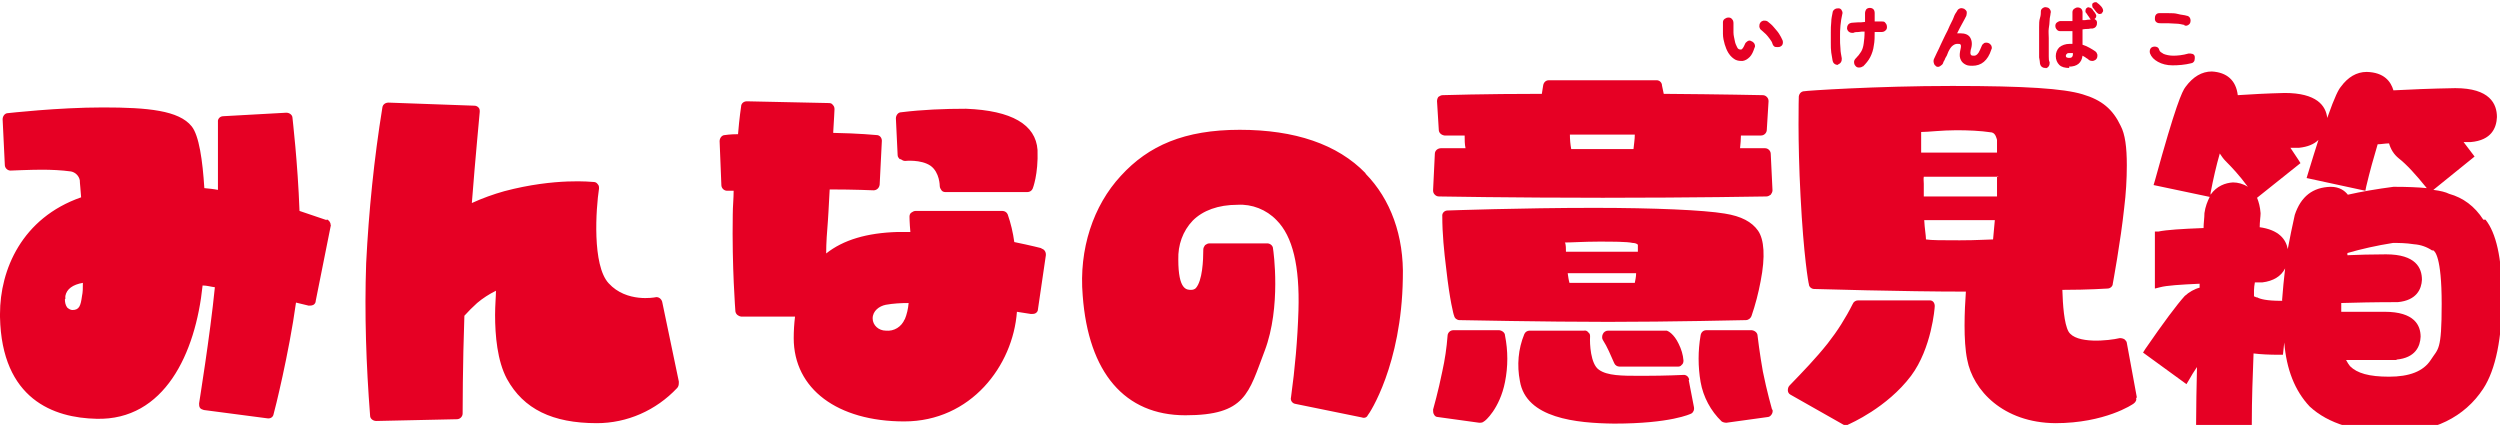
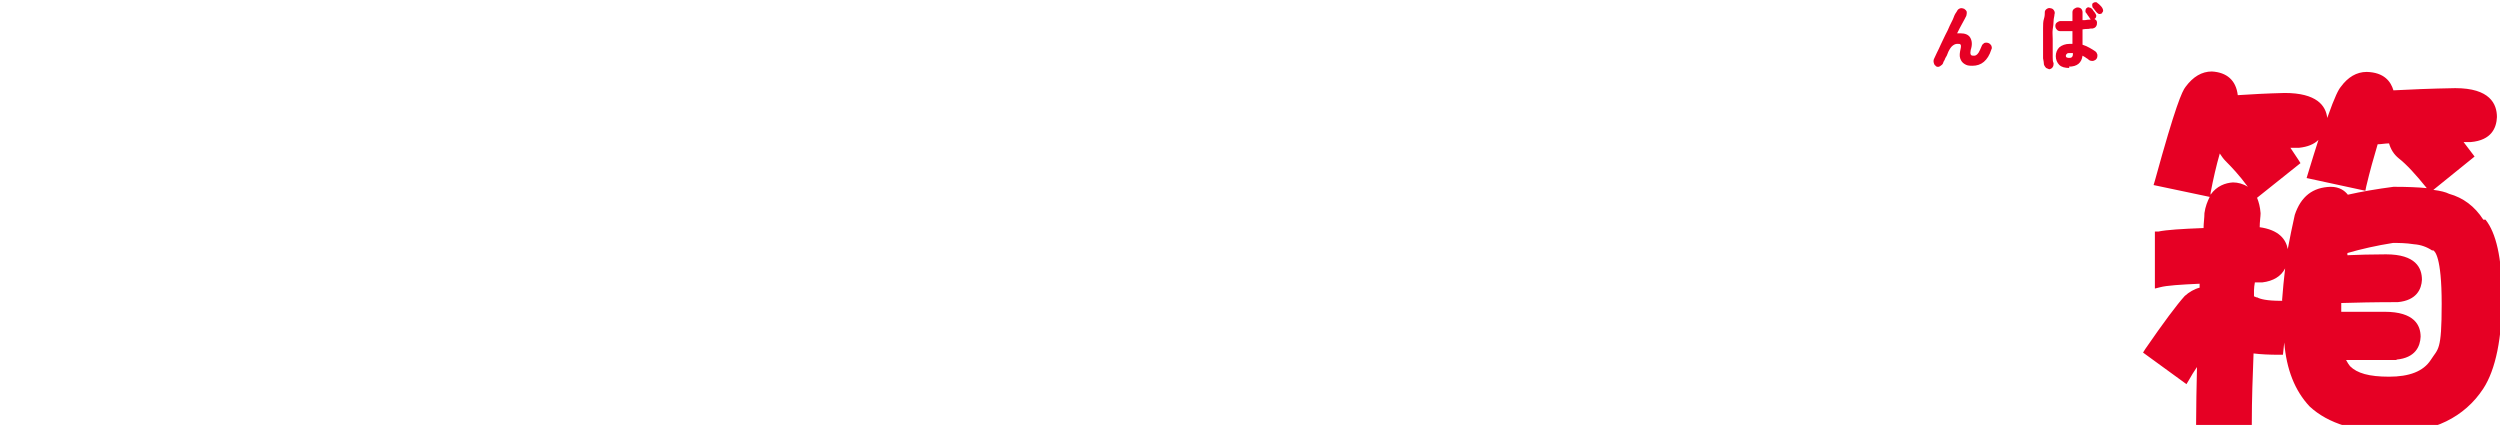
<svg xmlns="http://www.w3.org/2000/svg" id="shindan_txt04.svg" version="1.1" viewBox="0 0 570.1 96.9">
  <defs>
    <style>
      .st0 {
        fill-rule: evenodd;
      }

      .st0, .st1 {
        fill: #e60024;
      }
    </style>
  </defs>
-   <path id="_みんなの意見_" data-name="みんなの意見_" class="st0" d="M74.5,50.2c0,0-2.7-.9-6.2-2.1-.4-11.1-1.6-21-1.6-21.2,0-.7-.7-1.2-1.4-1.2,0,0,0,0,0,0l-14.4.8c-.7,0-1.3.6-1.2,1.3,0,0,0,7.4,0,15.5-1-.2-2.1-.3-3.1-.4-.4-6.3-1.2-12-2.9-14.1-2.9-3.6-9.9-4.3-20.2-4.3s-21.6,1.3-21.7,1.3c-.7,0-1.2.7-1.2,1.4l.5,10.4c0,.7.6,1.3,1.3,1.3,0,0,0,0,0,0,0,0,4.5-.2,7.1-.2,2.2,0,4.5.1,6.7.4,1,.2,1.8,1,2,2,0,.7.2,2.1.3,3.9C5,49.7,0,61.5,0,71.6v.7c.4,18.8,12.3,23,22,23.2,15.5.4,22.6-14.9,24.2-30.4,1,0,1.9.3,2.8.4-1.1,11.1-3.6,26.4-3.6,26.5,0,.3,0,.7.2,1,.2.3.6.4.9.5l14.5,1.9c.7.1,1.3-.3,1.4-1,.2-.6,3.5-13.8,5.1-25.4l2.9.7c.4,0,.7,0,1.1-.2.3-.2.5-.5.5-.9l3.4-17c0,0,.1-.2,0-.3,0-.6-.4-1.1-.9-1.3ZM14.9,68.2c0-.2,0-.5,0-.7.3-1.6,1.7-2.6,4-3,0,1.2,0,2.1-.2,3h0c-.3,2.2-.6,3.2-2.2,3.2-.4,0-.9-.3-1.2-.6-.4-.6-.5-1.2-.5-1.9ZM154.8,87l-3.8-18.2c-.2-.7-.9-1.2-1.6-1,0,0,0,0,0,0,0,0-6.5,1.3-10.6-3.2-3.8-4.1-2.9-17-2.2-21.6,0-.4,0-.7-.3-1-.2-.3-.5-.5-.9-.5-.4,0-8.7-1-20.4,2.1-2.5.7-5,1.6-7.4,2.7.8-10.4,1.8-20.6,1.8-20.8,0-.4,0-.7-.3-1-.3-.3-.6-.4-1-.4l-19.5-.7c-.7,0-1.3.4-1.4,1.1-1.9,11.7-3.1,23.6-3.7,35.5-.4,11.6,0,23.2.9,34.8,0,.7.7,1.2,1.4,1.2,0,0,0,0,0,0l18.4-.4c.7,0,1.3-.6,1.3-1.3,0-.2,0-11.3.4-22.3.9-1,1.9-2,2.9-2.9,1.3-1.1,2.7-2,4.3-2.8,0,1.3-.2,3.3-.2,5.5,0,4.7.5,10.5,2.7,14.6,3.8,6.9,10.4,10.1,20.5,10.1,6.9,0,13.5-2.9,18.3-8,.3-.3.4-.7.4-1.2h0ZM237.5,56.6c0,0-2.3-.6-6.2-1.4-.3-2.2-.8-4.3-1.5-6.3-.2-.5-.7-.8-1.2-.8h-19.8c-.4,0-.7.2-1,.4-.3.2-.4.6-.4.9h0c0,0,0,1.3.2,3.5h-2.9c-7,.2-12.4,1.8-16.3,4.9,0-2.5.2-5,.4-7.5,0,0,.2-3,.4-7.1,5.6,0,10,.2,10,.2.7,0,1.3-.5,1.4-1.3l.5-10c0-.7-.5-1.3-1.2-1.3,0,0-4.1-.4-9.9-.5.2-3.1.3-5.4.3-5.4,0-.4-.1-.7-.4-1-.2-.3-.5-.4-.9-.4l-18.7-.4c-.7,0-1.3.5-1.3,1.2,0,0-.4,2.6-.7,6.3-1.9,0-2.9.2-3,.2-.7,0-1.2.7-1.2,1.4l.4,10c0,.7.6,1.3,1.3,1.3h1.5c0,1.8-.2,3.6-.2,5.4-.2,12.1.6,22,.6,22.1.1.7.7,1.1,1.3,1.2h12.3c-.2,1.6-.3,3.3-.3,4.9,0,11.6,10,19,25.2,19s24.8-12.7,25.7-25c2,.3,3.2.5,3.2.5.4,0,.8,0,1.1-.2.3-.2.5-.5.5-.9l1.8-12.3v-.2c0-.6-.4-1.2-1-1.3h0ZM206.3,72.8c-.7,1.7-2.4,2.8-4.3,2.6-1.6,0-3-1.2-3-2.8,0,0,0,0,0,0,0-1.7,1.5-2.8,3-3.1,1.7-.3,3.4-.4,5.2-.4-.1,1.3-.4,2.6-.9,3.8ZM205.4,36.3c.3.2.6.4,1,.4,0,0,3.6-.4,5.8,1.1,2.1,1.5,2.1,4.6,2.1,4.6,0,.4.2.7.4,1,.2.3.6.4.9.4h18.7c.5,0,1-.3,1.2-.8,0,0,1.3-3.2,1.1-8.8-.4-5.8-5.9-9-16.3-9.4-5,0-9.9.2-14.8.8-.7,0-1.2.7-1.2,1.4,0,0,0,0,0,0l.4,8.4c0,.4.3.7.5.9h0ZM311.4,39.5c-6.4-6.6-16.1-9.9-28.7-9.9s-20.8,3.6-27.1,10.5c-6.3,6.8-9.6,16.7-8.7,27.3,1.3,17.6,9.6,27.3,23.4,27.3s14.4-5,18.1-14.7c3.8-10,2-22.8,1.9-23.3,0-.7-.7-1.2-1.3-1.2h-13.2c-.4,0-.7.2-1,.4-.2.3-.4.6-.4,1,0,2.5-.2,7.1-1.7,8.8-.3.3-.7.4-1.1.4-1,0-2.9,0-2.9-6.9-.1-3.3,1-6.5,3.3-8.9,2.3-2.3,5.8-3.6,10.2-3.6,3.3-.2,6.6,1.1,8.9,3.5,3.7,3.7,5.3,10.5,5,20.6-.2,6.6-.8,13.3-1.7,19.8-.2.7.3,1.4,1,1.5,0,0,0,0,0,0l15.2,3.1c.5.2,1.1,0,1.3-.5.4-.4,7.7-11.5,8-31.2.3-9.7-2.8-18.1-8.5-23.9h0ZM385.2,86.6c-.1-.7-.7-1.2-1.4-1.1,0,0-4.1.2-8.8.2h-1.2c-3.8,0-7.3,0-9.2-1.4-1.9-1.3-2.1-6-2-7.5,0-.4,0-.7-.4-1-.2-.3-.6-.5-1-.4h-12.4c-.5,0-1,.3-1.2.8-1.4,3.4-1.7,7.1-1,10.7,1.4,8.5,12.9,9.6,21.5,9.7,12.9,0,17.4-2.2,17.6-2.3.5-.3.7-.9.6-1.4l-1.2-6.2ZM341.9,75.3h-10.5c-.7,0-1.3.6-1.3,1.3-.2,2.7-.6,5.4-1.2,8.1-.9,4.5-2.1,8.7-2.1,8.7,0,.4,0,.8.2,1.1.2.4.5.6.9.6l9.4,1.3c.4,0,.8,0,1.1-.3.2,0,3.6-2.9,4.8-9,.7-3.5.7-7.1,0-10.6,0-.6-.6-1.1-1.3-1.2h0ZM404.1,93.4s-1.2-4.2-2.1-8.7c-.7-3.9-1.2-8-1.2-8.1,0-.7-.6-1.2-1.3-1.3h-10.4c-.7,0-1.2.5-1.3,1.2-.6,3.5-.6,7.1,0,10.6.6,3.4,2.3,6.6,4.8,9,.3.2.7.3,1.1.3l9.4-1.3c.4,0,.7-.3.9-.6.2-.3.3-.7.2-1.1h0ZM380.3,75.4c-.2,0-.3,0-.4,0h-13.2c-.5,0-1,.3-1.2.8-.2.4-.2,1,0,1.3.5.8,1,1.7,1.4,2.6l1.2,2.7c.2.5.7.8,1.2.8h13.2c.4,0,.7,0,1-.4.3-.2.4-.6.4-1-.1-1.3-.5-2.6-1.1-3.8-1.1-2.3-2.4-2.9-2.7-3h0ZM328.1,44.8c.2,0,16.6.3,37.4.3s37.2-.3,37.3-.3c.4,0,.7-.2,1-.4.2-.3.4-.6.4-1l-.4-8.3c0-.7-.6-1.3-1.3-1.3h-5.7c.1-1,.2-2,.2-2.9,2.9,0,4.6,0,4.6,0,.7,0,1.3-.6,1.3-1.3l.4-6.5c0-.4-.1-.7-.4-1-.3-.3-.6-.4-1-.4,0,0-9.1-.2-22.5-.3l-.4-1.9c0-.7-.6-1.2-1.2-1.2h-24.6c-.7,0-1.2.5-1.3,1.2l-.3,1.9c-13.4,0-22.4.3-22.6.3-.4,0-.7.2-1,.4-.2.3-.3.6-.3,1l.4,6.5c0,.7.6,1.2,1.3,1.3,0,0,1.7,0,4.6,0,0,1,0,2,.2,2.9h-5.6c-.7,0-1.4.5-1.4,1.3l-.4,8.3c0,.4.1.7.4,1,.3.3.6.4,1,.4h0ZM372.8,30.7c0,1.1-.2,2.2-.3,3.3h-14.2c-.2-1.1-.3-2.2-.3-3.3h14.7,0ZM399.4,72.1c.9-2.6,1.6-5.3,2.1-8,1.1-5.6.8-9.5-.6-11.5s-3.8-3.3-7.6-3.9c-4.8-.8-16-1.3-29.8-1.3-16.8,0-33.2.6-33.4.6-.7,0-1.3.6-1.2,1.3,0,4,.4,8,.9,12,.8,7.2,1.7,10.6,1.8,10.7.1.6.7,1,1.2,1,.2,0,19.7.4,33.9.4s31.2-.4,31.4-.4c.6,0,1.1-.4,1.3-.9h0ZM356.8,55.3c1.6,0,4.5-.2,7.7-.2s6.5,0,7.8.3c.4,0,.9.1,1.2.4v1.6h-16.4c0-.7,0-1.5-.2-2.1h0ZM373.1,62.3c0,.9-.2,1.6-.3,2.2-1.2,0-3.5,0-7.4,0-4,0-6.3,0-7.5,0-.2-.7-.3-1.5-.4-2.2h15.6ZM487.3,90.7l-2.3-12.5c0-.3-.3-.6-.5-.8-.3-.2-.7-.3-1.1-.3-2.5.6-10,1.4-11.7-1.5-1-1.8-1.3-6.1-1.4-9.5,6,0,10.2-.3,10.3-.3.6,0,1.2-.5,1.2-1.1,0,0,1.8-9.7,2.6-17.3.4-3.2.6-6.5.6-9.7,0-4.2-.4-7.1-1.4-9-1.8-3.8-4.3-5.9-8.7-7.2-4.3-1.3-12.9-1.9-29.7-1.9-17.4,0-33.6,1.1-33.7,1.2-.7,0-1.2.5-1.3,1.2,0,0,0,0,0,0,0,0-.3,9.7.4,22.8.7,13.6,1.8,19.8,1.9,20,0,.6.6,1.1,1.2,1.1.2,0,20,.6,34.6.6h0c-.3,4.2-.6,11.2.3,15.5,1.3,7,8.2,14.4,20.1,14.5,11.3,0,17.7-4.3,17.9-4.5.4-.3.7-.8.5-1.3ZM438.1,30.1c1.6,0,4.7-.4,8-.4,2.7,0,5.4.1,8.1.5.9.2,1.1,1.4,1.2,1.7,0,.4,0,1.5,0,2.9h-8c0,0-9.3,0-9.3,0,0-2.1,0-3.7,0-4.7ZM455.4,40.2c0,.6,0,1.2,0,1.8,0,1,0,1.9,0,2.8h-16.7c0-.9,0-1.9,0-2.9,0-.5-.1-1.1,0-1.6h17.1ZM454.9,50.2c-.2,2-.3,3.5-.4,4.4-1.2,0-3.5.2-7.6.2s-6.4,0-7.7-.2c0-.9-.3-2.4-.4-4.4h16.1,0ZM439.9,68.5h-16.2c-.5,0-1,.3-1.2.8-1.6,3.2-3.5,6.2-5.7,9-2.7,3.4-5.7,6.5-8.7,9.6-.3.3-.4.7-.4,1.1,0,.4.2.8.6,1l12,6.8c.4.3.8.3,1.2,0,.4-.2,8.8-3.8,14.3-11.1,4.7-6.3,5.4-15.5,5.4-15.9,0-.7-.4-1.3-1.1-1.3,0,0-.1,0-.2,0h0Z" />
  <path class="st1" d="M566.3,50.1c-2-3.1-4.6-5-7.8-5.9-.8-.4-2-.7-3.6-.9l9.4-7.6-.6-.8c-.7-.9-1.3-1.7-1.9-2.5.5,0,1,0,1.6,0,4.8-.4,5.9-3.3,6-5.7,0-3-1.6-6.6-9.5-6.6-5.7.1-10.4.3-14.1.5-.6-2-2.1-4.1-6.1-4.2h0c-2.3,0-4.3,1.2-5.9,3.4-.5.6-1.3,2-3.1,7.1-.3-2.8-2.4-5.7-9.7-5.7-4.1.1-7.7.3-10.7.5-.4-3.4-2.5-5.2-5.9-5.4h0c-2.3,0-4.3,1.2-6,3.5-.8,1-2.3,4.3-7,21.4l-.3,1,12.8,2.7c-.5,1-1,2.2-1.2,3.7,0,1.1-.2,2.3-.2,3.4-5,.2-8.4.4-10.3.8h-.8v13l1.2-.3c1.5-.4,4.6-.6,9-.8,0,.3,0,.6,0,.9-1.2.3-2.4,1-3.4,1.9h0c-1.8,2-4.8,6-9,12.1l-.5.8,9.9,7.2.6-1c.5-.9,1.1-1.9,1.8-2.9-.1,4.7-.2,9-.2,12.8v1h12.7v-1c0-5.4.2-10.8.4-15.9,1.6.2,3.6.3,5.8.3h.9l.3-2.8c.5,6.1,2.4,11,5.8,14.6,4.2,3.9,10.7,5.9,19.4,5.9s15.9-3.4,20.2-10c2.8-4.3,4.3-11.5,4.3-21.3-.1-8.6-1.4-14.2-3.8-17.2ZM504.1,44c.6-3.2,1.3-6.2,2.1-9,.4.6.8,1.2,1.3,1.7,1.4,1.4,3.2,3.3,5.1,5.9-1.1-.7-2.3-1-3.4-1h0s0,0,0,0c-1.7.1-3.7.8-5.1,2.8v-.3ZM515.3,51.9c0-1.4.2-2.5.2-3.2h0c0,0,0-.1,0-.1-.1-1.4-.4-2.5-.8-3.5l9.9-7.9-.5-.8c-.6-.9-1.2-1.8-1.8-2.7h2c1.9-.2,3.4-.8,4.4-1.8-.7,2.2-1.5,4.7-2.4,7.7l-.3,1,13.4,2.9.2-1c.8-3.4,1.7-6.6,2.6-9.6.8,0,1.7-.2,2.6-.2.4,1.4,1.1,2.5,2.2,3.4,1.8,1.4,3.9,3.7,6.4,6.8-2-.2-4.5-.3-7.5-.3h-.1c-3.8.5-7.3,1.1-10.4,1.8-.7-.9-1.9-1.8-3.9-1.8h0c-4.1.1-6.8,2.2-8.2,6.4-.6,2.6-1.1,5.2-1.6,7.8-.4-2.2-2-4.4-6.5-5ZM546.5,82c4.3-.4,5.4-3,5.5-5.2,0-2.6-1.4-5.7-8.2-5.7s-7.2,0-9.9,0c0-.6,0-1.3,0-2,3.3-.1,7.6-.2,12.9-.2,4.3-.4,5.4-3,5.5-5.1,0-2.7-1.4-5.8-8.2-5.8-3.4,0-6.3.1-8.8.2,0-.2,0-.3,0-.5,3.1-.9,6.6-1.7,10.4-2.3,1.3,0,2.9,0,4.8.3,1.5.1,2.9.6,4.1,1.4h.3c.3.2,1.9,1.3,1.9,12.2s-.8,10.1-2.5,12.8c-1.7,2.6-4.9,3.8-9.5,3.8s-7.3-.8-8.9-2.4c-.3-.4-.6-.8-.9-1.4,3.1,0,6.9,0,11.5,0ZM520.5,68.6h-.3c-3.3,0-4.8-.4-5.5-.8h-.2c-.2-.1-.3-.2-.5-.2,0-.4,0-.9,0-1.4,0-.6.1-1.2.2-1.8h1.7c2.5-.3,4.3-1.4,5.2-3.2-.3,2.4-.5,4.9-.7,7.3Z" />
  <g>
-     <path class="st1" d="M394.1,12c-.3-.5-.6-1.2-.8-1.9s-.4-1.5-.4-2.4c0-.9,0-1.7,0-2.6,0-.3.1-.6.4-.8s.5-.3.9-.3c.3,0,.6.1.8.4.2.2.3.5.3.9,0,.7,0,1.4,0,2.1,0,.7.2,1.3.3,1.9s.3,1,.5,1.4c.2.5.5.6.9.6.3,0,.6-.5.9-1.2.1-.3.3-.5.6-.7.3-.2.6-.2.9,0,.3.1.5.3.7.6.1.3.2.6,0,.9-.3.9-.6,1.6-1.1,2.1-.5.5-1,.8-1.6.9-.6,0-1.1,0-1.7-.3-.5-.3-1-.7-1.4-1.3ZM405.7,10.7c-.3.1-.6,0-.9,0-.3-.1-.5-.4-.6-.7-.1-.4-.3-.7-.6-1.1-.3-.4-.6-.8-.9-1.1s-.7-.6-1-.9c-.3-.2-.4-.4-.5-.8,0-.3,0-.6.2-.9.2-.3.4-.4.8-.5.3,0,.6,0,.9.2.5.4,1,.8,1.4,1.3s.9,1,1.2,1.5c.3.5.6,1,.8,1.5.1.3.1.6,0,.9-.1.3-.4.5-.7.6Z" />
-     <path class="st1" d="M419.3,14.8c-.3,0-.6,0-.9-.2-.3-.2-.4-.4-.5-.8-.1-.5-.2-1.1-.3-1.8s-.1-1.4-.1-2.2c0-.8,0-1.6,0-2.4s0-1.6.1-2.4c0-.8.2-1.5.3-2.1,0-.3.2-.6.5-.8.3-.2.6-.2.9-.2.3,0,.6.2.7.5.2.3.2.6.1.9-.2.8-.3,1.6-.4,2.5s-.1,1.8-.1,2.7c0,.9,0,1.8.1,2.6,0,.8.2,1.5.3,2.2,0,.3,0,.6-.2.9-.2.3-.4.4-.7.5ZM424.8,15.1c-.2.2-.5.3-.9.3-.3,0-.6-.1-.8-.4-.2-.2-.3-.5-.3-.9,0-.3.2-.6.4-.8.5-.5.9-1,1.2-1.5.3-.5.5-1.1.6-1.9.1-.7.2-1.6.2-2.7-.5,0-.9,0-1.4.1-.4,0-.8,0-1.2.2-.3,0-.6,0-.9-.2-.3-.2-.4-.4-.5-.7,0-.3,0-.6.2-.9.2-.3.4-.4.8-.5.4,0,.8-.1,1.4-.1.5,0,1.1,0,1.7-.1v-2c0-.3.1-.6.3-.9.2-.2.5-.3.8-.3s.6.1.8.3c.2.2.3.5.3.9v1.9c.7,0,1.2,0,1.7,0s.6.1.8.4c.2.2.3.5.3.9,0,.3-.1.6-.4.8-.2.2-.5.3-.9.3-.2,0-.5,0-.7,0s-.5,0-.8,0c0,1.1,0,2.1-.2,3.1-.1.9-.4,1.8-.8,2.6-.4.8-1,1.5-1.7,2.2Z" />
    <path class="st1" d="M441.6,15.1c-.3-.1-.5-.3-.6-.7-.1-.3-.1-.6,0-.9.2-.4.4-.9.7-1.5.3-.6.6-1.2.9-1.9.3-.7.7-1.4,1-2.1.4-.7.7-1.4,1-2.1.3-.7.7-1.3.9-1.9s.5-1.1.8-1.5c.1-.3.4-.5.7-.6s.6,0,.9.1c.3.2.5.4.6.7,0,.3,0,.6-.1.9-.2.4-.5,1-.9,1.7-.4.7-.8,1.5-1.2,2.3.3,0,.5,0,.8,0,1,0,1.8.3,2.2,1,.4.7.5,1.6.1,2.8-.1.5-.1.8,0,1,0,.2.3.3.6.3s.4,0,.6-.1.4-.3.6-.6c.2-.3.4-.8.7-1.5.1-.3.3-.5.6-.7.3-.1.6-.1.9,0,.3.1.5.3.7.6.1.3.2.6,0,.9-.4,1.3-1,2.2-1.7,2.8-.7.6-1.6.9-2.6.9s-1.3-.1-1.8-.4c-.5-.3-.8-.7-1-1.3-.2-.6-.1-1.3.1-2.2.1-.4.1-.8,0-.9-.1-.2-.3-.2-.7-.2s-.7.1-1.1.4c-.4.3-.7.8-1,1.4,0,0-.1.3-.2.5-.1.3-.2.5-.4.8s-.2.6-.4.8c-.1.2-.2.4-.2.5-.1.3-.4.5-.7.7-.3.2-.6.2-1,0Z" />
-     <path class="st1" d="M466.6,15.5c-.3,0-.6,0-.9-.2s-.4-.4-.5-.8c0-.4-.1-.8-.2-1.4,0-.6,0-1.3,0-2.1,0-.8,0-1.6,0-2.4s0-1.6,0-2.4c0-.8,0-1.5.2-2.1s.2-1.2.2-1.6c0-.3.3-.6.5-.7.3-.2.6-.2.9-.1.3,0,.6.3.7.5.2.3.2.6.1.9,0,.4-.2.9-.2,1.5,0,.6-.1,1.2-.2,1.9s0,1.4,0,2.2c0,.7,0,1.5,0,2.2s0,1.3,0,1.9c0,.6,0,1,.2,1.4,0,.3,0,.6-.2.9-.2.3-.4.4-.8.5ZM471.9,15.5c-1,0-1.8-.2-2.3-.7s-.8-1.2-.8-2,.3-1.5.8-2c.6-.5,1.4-.8,2.4-.8h.3c0,0,.2,0,.3,0,0-.4,0-.9,0-1.4,0-.5,0-1,0-1.5-1.1,0-2.1,0-2.8,0-.3,0-.6-.1-.8-.4-.2-.2-.3-.5-.3-.8,0-.3.1-.6.4-.8s.5-.3.8-.3c.3,0,.7,0,1.2,0,.5,0,1,0,1.5,0,0-.4,0-.7,0-1,0-.3,0-.7,0-1s.1-.6.4-.8.5-.3.8-.3.6.1.8.3.3.5.3.8,0,.6,0,.9c0,.3,0,.6,0,.9.4,0,.8,0,1.1-.1.3,0,.6,0,.8-.1-.1,0-.2-.2-.3-.3,0-.1-.2-.3-.4-.6-.2-.3-.3-.5-.5-.7,0-.1-.1-.3,0-.5,0-.2.1-.4.3-.5.1-.1.3-.2.5-.1s.3,0,.5.2c.2.1.3.3.5.6.2.2.4.5.5.7.1.2.2.4.1.6,0,.2-.2.4-.3.5,0,0,0,0-.1,0s0,0-.1,0c.2,0,.3.2.5.3.1.1.2.3.2.5,0,.3,0,.6-.2.9-.2.3-.4.4-.8.5-.3,0-.6,0-1,.1-.4,0-.8,0-1.3.1,0,.6,0,1.3,0,1.9,0,.6,0,1.1,0,1.6.6.2,1.1.4,1.6.7s.9.5,1.3.8c.3.2.4.5.5.8,0,.3,0,.6-.2.9-.2.3-.5.4-.8.5-.3,0-.6,0-.9-.2-.2-.2-.5-.4-.7-.5-.2-.2-.5-.3-.8-.5-.2,1.6-1.2,2.5-3.1,2.5ZM471.9,13.2c.2,0,.4,0,.6-.2.1-.1.2-.3.2-.6v-.3c-.1,0-.3,0-.4,0-.1,0-.2,0-.4,0-.3,0-.4,0-.6.2-.1.1-.2.2-.2.4s0,.3.2.4.3.1.6.1ZM479.4,3c-.2.1-.4.2-.6.2-.2,0-.4-.1-.6-.3-.1-.1-.3-.3-.5-.6-.2-.3-.4-.5-.5-.6,0-.1-.1-.3-.1-.5,0-.2,0-.4.2-.5.1-.1.3-.2.5-.2.2,0,.4,0,.5.2.2.1.4.3.6.5.2.2.4.4.5.6.1.2.2.4.2.6,0,.2-.1.4-.3.6Z" />
-     <path class="st1" d="M499.8,14.4c-1.6.4-3.1.5-4.4.5-1.3,0-2.4-.3-3.3-.8-.9-.5-1.5-1.1-1.8-1.9-.1-.3-.1-.6,0-.9.1-.3.3-.5.6-.6.3-.1.6-.1.9,0,.3.1.5.3.6.7.1.4.5.6,1,.9.5.2,1.3.4,2.2.4.9,0,2.1-.1,3.5-.5.3,0,.6,0,.9.1s.5.4.5.7c0,.3,0,.6-.1.9-.2.3-.4.5-.7.5ZM498.2,5.7c-.6-.1-1.2-.3-1.9-.3-.7,0-1.3-.1-1.9-.1s-1.2,0-1.7,0c-.3,0-.6,0-.9-.2-.3-.2-.4-.5-.4-.8,0-.3,0-.6.2-.9.2-.3.5-.4.8-.4.7,0,1.4,0,2.1,0,.8,0,1.5,0,2.2.2s1.4.2,2,.4c.3,0,.6.3.7.5s.2.6.1.9c0,.3-.3.6-.5.7-.3.2-.6.2-.9.1Z" />
+     <path class="st1" d="M466.6,15.5s-.4-.4-.5-.8c0-.4-.1-.8-.2-1.4,0-.6,0-1.3,0-2.1,0-.8,0-1.6,0-2.4s0-1.6,0-2.4c0-.8,0-1.5.2-2.1s.2-1.2.2-1.6c0-.3.3-.6.5-.7.3-.2.6-.2.9-.1.3,0,.6.3.7.5.2.3.2.6.1.9,0,.4-.2.9-.2,1.5,0,.6-.1,1.2-.2,1.9s0,1.4,0,2.2c0,.7,0,1.5,0,2.2s0,1.3,0,1.9c0,.6,0,1,.2,1.4,0,.3,0,.6-.2.9-.2.3-.4.4-.8.5ZM471.9,15.5c-1,0-1.8-.2-2.3-.7s-.8-1.2-.8-2,.3-1.5.8-2c.6-.5,1.4-.8,2.4-.8h.3c0,0,.2,0,.3,0,0-.4,0-.9,0-1.4,0-.5,0-1,0-1.5-1.1,0-2.1,0-2.8,0-.3,0-.6-.1-.8-.4-.2-.2-.3-.5-.3-.8,0-.3.1-.6.4-.8s.5-.3.8-.3c.3,0,.7,0,1.2,0,.5,0,1,0,1.5,0,0-.4,0-.7,0-1,0-.3,0-.7,0-1s.1-.6.4-.8.5-.3.8-.3.6.1.8.3.3.5.3.8,0,.6,0,.9c0,.3,0,.6,0,.9.4,0,.8,0,1.1-.1.3,0,.6,0,.8-.1-.1,0-.2-.2-.3-.3,0-.1-.2-.3-.4-.6-.2-.3-.3-.5-.5-.7,0-.1-.1-.3,0-.5,0-.2.1-.4.3-.5.1-.1.3-.2.5-.1s.3,0,.5.2c.2.1.3.3.5.6.2.2.4.5.5.7.1.2.2.4.1.6,0,.2-.2.4-.3.5,0,0,0,0-.1,0s0,0-.1,0c.2,0,.3.2.5.3.1.1.2.3.2.5,0,.3,0,.6-.2.9-.2.3-.4.4-.8.5-.3,0-.6,0-1,.1-.4,0-.8,0-1.3.1,0,.6,0,1.3,0,1.9,0,.6,0,1.1,0,1.6.6.2,1.1.4,1.6.7s.9.5,1.3.8c.3.2.4.5.5.8,0,.3,0,.6-.2.9-.2.3-.5.4-.8.5-.3,0-.6,0-.9-.2-.2-.2-.5-.4-.7-.5-.2-.2-.5-.3-.8-.5-.2,1.6-1.2,2.5-3.1,2.5ZM471.9,13.2c.2,0,.4,0,.6-.2.1-.1.2-.3.2-.6v-.3c-.1,0-.3,0-.4,0-.1,0-.2,0-.4,0-.3,0-.4,0-.6.2-.1.1-.2.2-.2.4s0,.3.2.4.3.1.6.1ZM479.4,3c-.2.1-.4.2-.6.2-.2,0-.4-.1-.6-.3-.1-.1-.3-.3-.5-.6-.2-.3-.4-.5-.5-.6,0-.1-.1-.3-.1-.5,0-.2,0-.4.2-.5.1-.1.3-.2.5-.2.2,0,.4,0,.5.2.2.1.4.3.6.5.2.2.4.4.5.6.1.2.2.4.2.6,0,.2-.1.4-.3.6Z" />
  </g>
</svg>